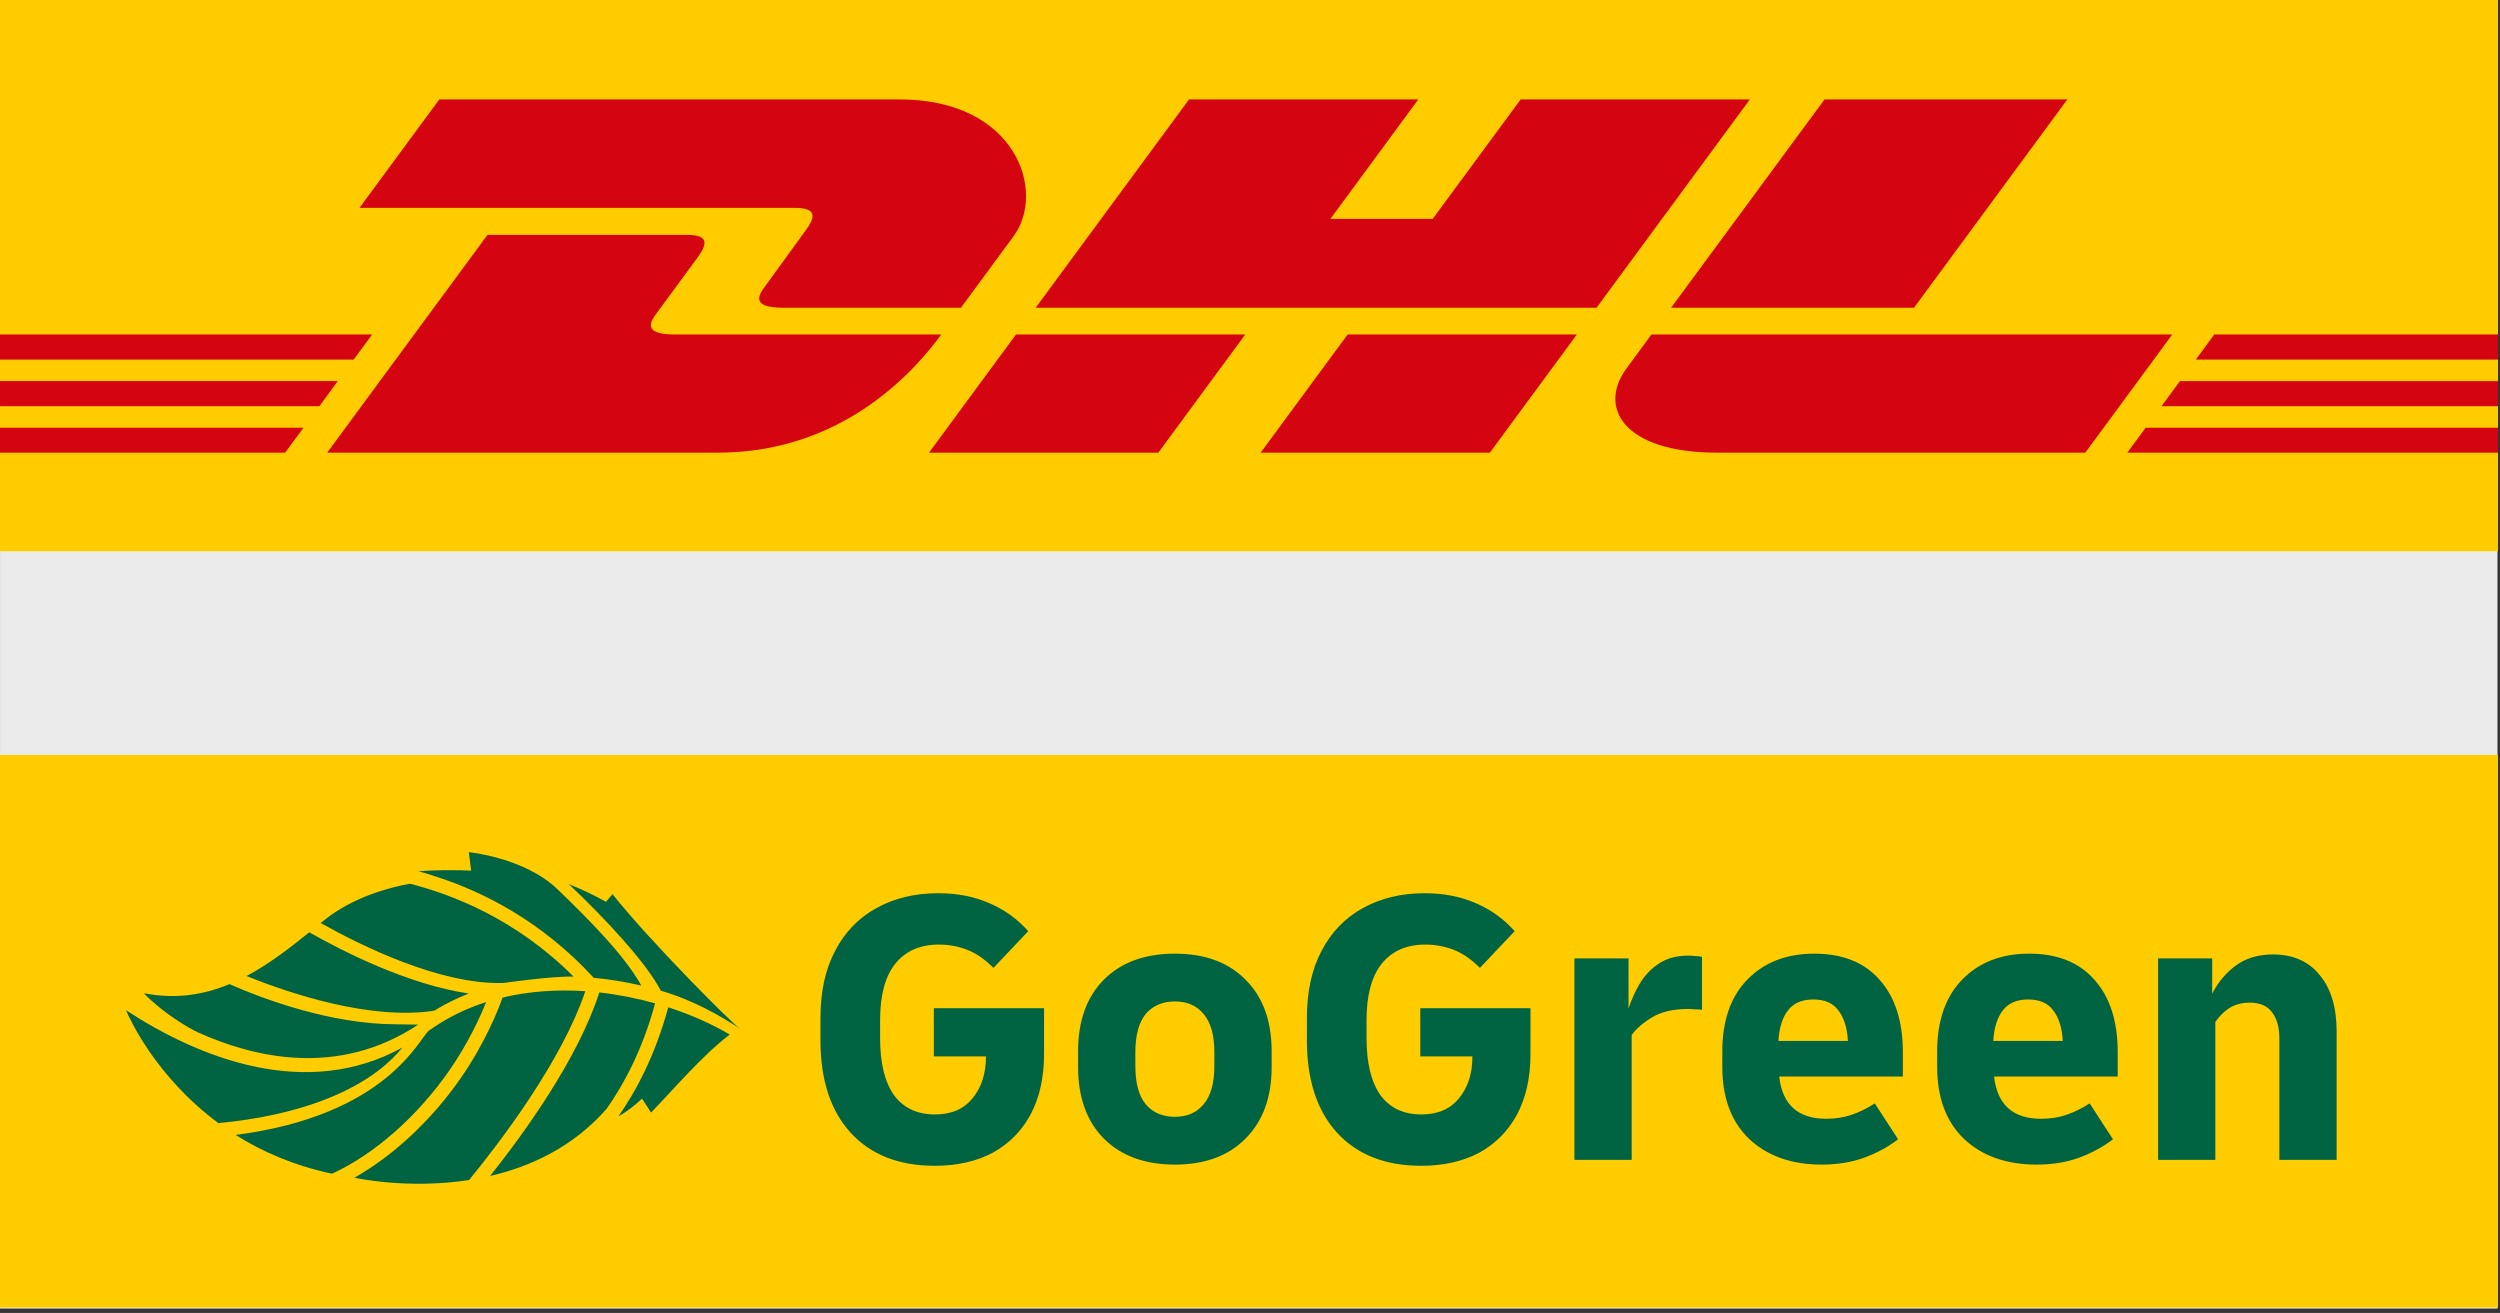
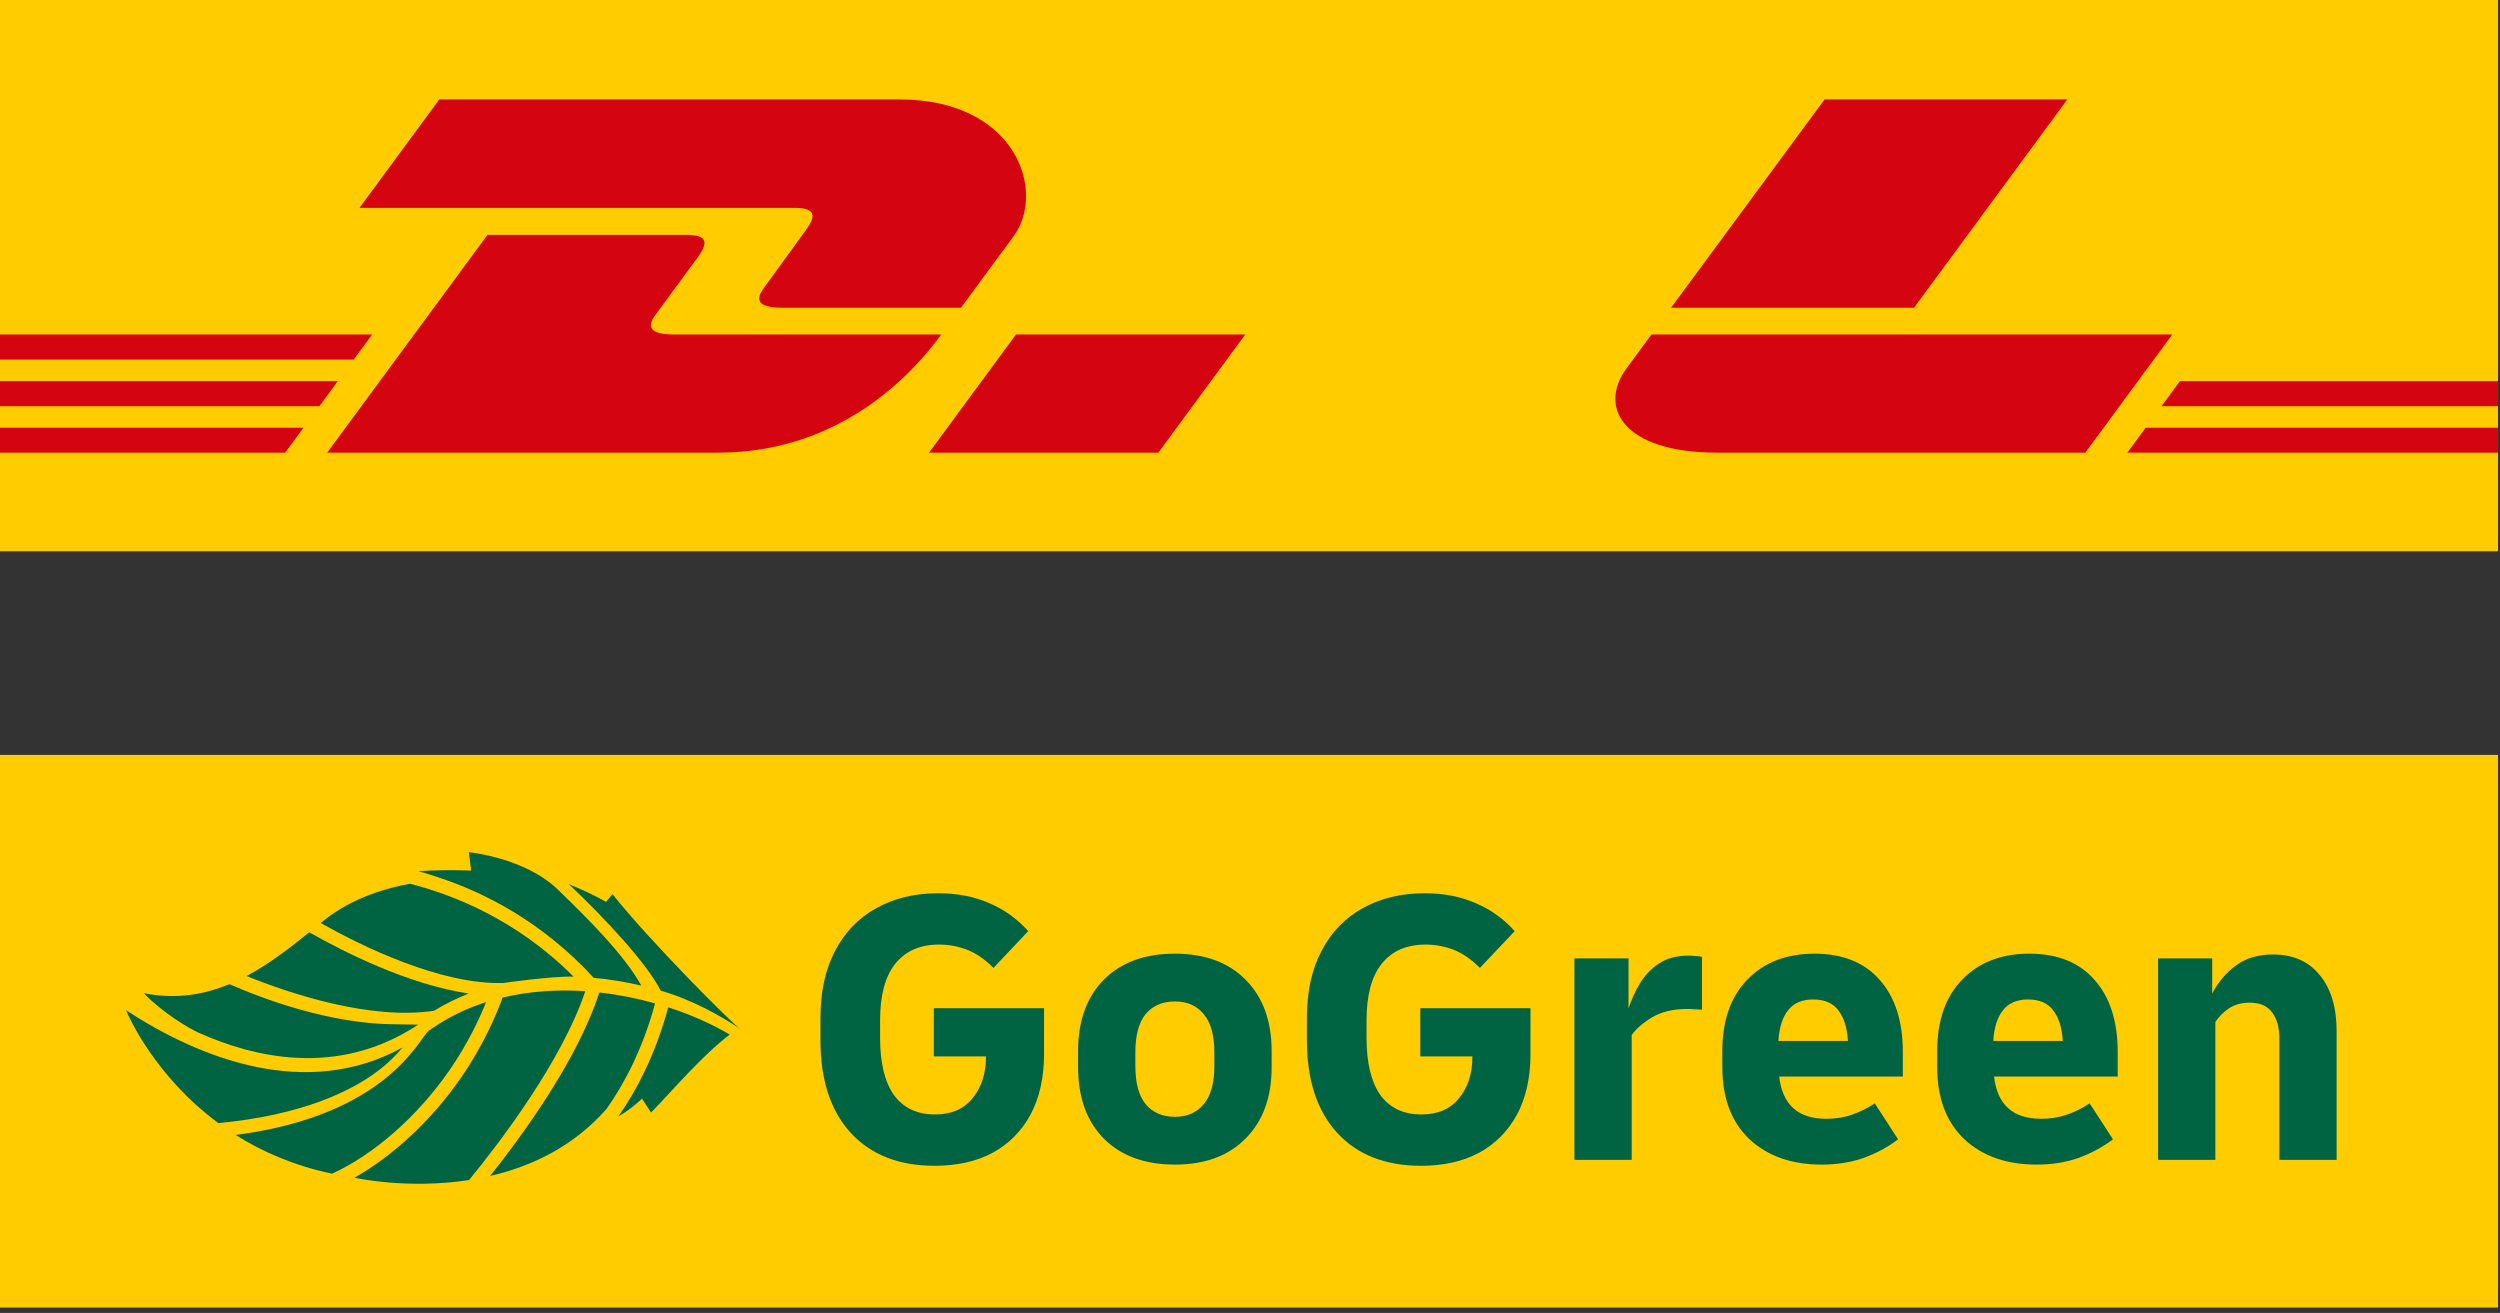
<svg xmlns="http://www.w3.org/2000/svg" width="100%" height="100%" viewBox="0 0 417 219" version="1.1" xml:space="preserve" style="fill-rule:evenodd;clip-rule:evenodd;stroke-linejoin:round;stroke-miterlimit:2;">
  <rect x="0" y="0" width="417" height="219" fill="#333333" stroke="none" />
  <g>
    <g id="Ebene1">
-       <rect x="0.005" y="0.223" width="416.575" height="218.044" style="fill:#ebebeb;" />
-     </g>
+       </g>
    <g>
      <rect x="0" y="0" width="416.667" height="91.95" style="fill:#fc0;" />
      <path d="M0,63.565l56.347,0l-3.077,4.189l-53.27,-0l0,-4.189Z" style="fill:#d40511;fill-rule:nonzero;" />
      <path d="M0,55.794l62.072,-0l-3.083,4.183l-58.989,-0l0,-4.183Z" style="fill:#d40511;fill-rule:nonzero;" />
      <path d="M0,71.342l50.626,0l-3.064,4.16l-47.562,0l0,-4.16Z" style="fill:#d40511;fill-rule:nonzero;" />
      <path d="M416.667,67.754l-56.128,-0l3.076,-4.186l53.052,0l-0,4.186Z" style="fill:#d40511;fill-rule:nonzero;" />
      <path d="M416.667,75.502l-61.835,0.006l3.063,-4.166l58.772,0l-0,4.16Z" style="fill:#d40511;fill-rule:nonzero;" />
-       <path d="M369.335,55.794l47.332,-0l-0,4.185l-50.411,0.003l3.079,-4.188Z" style="fill:#d40511;fill-rule:nonzero;" />
      <path d="M54.576,75.502l26.739,-36.328l33.181,0c3.667,0 3.619,1.393 1.827,3.821c-1.82,2.466 -4.918,6.707 -6.772,9.21c-0.941,1.272 -2.642,3.589 2.995,3.589l44.452,-0c-3.697,5.064 -15.688,19.708 -37.22,19.708l-65.202,0Z" style="fill:#d40511;fill-rule:nonzero;" />
      <path d="M207.708,55.791l-14.499,19.711l-38.249,0c-0,0 14.492,-19.708 14.505,-19.708l38.243,-0.003Z" style="fill:#d40511;fill-rule:nonzero;" />
-       <path d="M263.018,55.794l-14.506,19.708l-38.235,0c0,0 14.494,-19.708 14.507,-19.708l38.234,-0Z" style="fill:#d40511;fill-rule:nonzero;" />
      <path d="M275.457,55.794c0.001,-0 -2.794,3.821 -4.152,5.655c-4.803,6.491 -0.558,14.053 15.117,14.053l61.406,0l14.504,-19.708l-86.875,-0Z" style="fill:#d40511;fill-rule:nonzero;" />
      <path d="M73.275,16.583l-13.312,18.087l72.552,-0c3.667,-0 3.619,1.392 1.827,3.821c-1.82,2.463 -4.867,6.752 -6.721,9.256c-0.941,1.269 -2.642,3.585 2.995,3.585l29.67,0c-0,0 4.782,-6.508 8.79,-11.948c5.454,-7.401 0.473,-22.801 -19.023,-22.801l-76.778,0Z" style="fill:#d40511;fill-rule:nonzero;" />
-       <path d="M266.303,51.332l-93.552,0l25.582,-34.749l38.236,0l-14.66,19.924l17.066,0l14.671,-19.924l38.231,0l-25.574,34.749Z" style="fill:#d40511;fill-rule:nonzero;" />
      <path d="M344.831,16.583l-25.577,34.749l-40.517,0c-0,0 25.585,-34.749 25.598,-34.749l40.496,0Z" style="fill:#d40511;fill-rule:nonzero;" />
      <rect x="0" y="125.916" width="416.667" height="92.183" style="fill:#fc0;" />
      <path d="M155.895,194.452c-5.974,0 -10.652,-1.845 -14.034,-5.534c-3.339,-3.69 -5.008,-8.808 -5.008,-15.353l-0,-3.821c-0,-4.349 0.813,-8.061 2.438,-11.136c1.625,-3.119 3.909,-5.491 6.852,-7.116c2.987,-1.669 6.436,-2.504 10.345,-2.504c3.163,0 5.996,0.55 8.5,1.648c2.504,1.054 4.678,2.613 6.523,4.678l-5.798,6.128c-1.45,-1.45 -2.922,-2.46 -4.415,-3.031c-1.493,-0.571 -3.053,-0.857 -4.678,-0.857c-3.163,0 -5.601,1.076 -7.314,3.229c-1.669,2.108 -2.504,5.227 -2.504,9.356l0,3.031c0,4.129 0.769,7.292 2.307,9.488c1.581,2.153 3.865,3.229 6.852,3.229c2.724,-0 4.81,-0.901 6.26,-2.702c1.493,-1.801 2.24,-4.129 2.24,-6.984l-8.697,0l-0,-8.039l18.383,0l-0,7.644c-0,3.909 -0.747,7.27 -2.24,10.081c-1.493,2.767 -3.602,4.898 -6.326,6.391c-2.724,1.45 -5.952,2.174 -9.686,2.174l0,0Zm40.072,-0.197c-5.007,-0 -8.961,-1.45 -11.86,-4.349c-2.854,-2.899 -4.283,-6.875 -4.283,-11.926l0,-2.636c0,-5.051 1.429,-9.027 4.283,-11.926c2.899,-2.899 6.853,-4.349 11.86,-4.349c5.008,0 8.94,1.45 11.795,4.349c2.899,2.899 4.348,6.875 4.348,11.926l0,2.636c0,5.051 -1.449,9.027 -4.348,11.926c-2.855,2.899 -6.787,4.349 -11.795,4.349Zm0,-7.973c2.065,0 3.669,-0.703 4.81,-2.108c1.186,-1.406 1.779,-3.536 1.779,-6.392l0,-2.24c0,-2.855 -0.593,-4.986 -1.779,-6.391c-1.141,-1.406 -2.745,-2.109 -4.81,-2.109c-2.063,0 -3.689,0.703 -4.876,2.109c-1.141,1.406 -1.713,3.536 -1.713,6.391l0,2.24c0,2.856 0.572,4.986 1.713,6.392c1.187,1.405 2.813,2.108 4.876,2.108Zm41.068,8.17c-5.974,0 -10.652,-1.845 -14.035,-5.534c-3.338,-3.69 -5.007,-8.808 -5.007,-15.353l-0,-3.821c-0,-4.349 0.813,-8.061 2.438,-11.136c1.625,-3.119 3.91,-5.491 6.852,-7.116c2.988,-1.669 6.435,-2.504 10.345,-2.504c3.163,0 5.996,0.55 8.5,1.648c2.504,1.054 4.678,2.613 6.523,4.678l-5.798,6.128c-1.45,-1.45 -2.922,-2.46 -4.415,-3.031c-1.493,-0.571 -3.053,-0.857 -4.678,-0.857c-3.163,0 -5.601,1.076 -7.314,3.229c-1.67,2.108 -2.504,5.227 -2.504,9.356l0,3.031c0,4.129 0.768,7.292 2.306,9.488c1.582,2.153 3.865,3.229 6.853,3.229c2.724,-0 4.81,-0.901 6.26,-2.702c1.493,-1.801 2.24,-4.129 2.24,-6.984l-8.698,0l0,-8.039l18.384,0l-0,7.644c-0,3.909 -0.748,7.27 -2.241,10.081c-1.493,2.767 -3.601,4.898 -6.325,6.391c-2.724,1.45 -5.952,2.174 -9.686,2.174l-0,0Zm25.576,-0.988l0,-33.604l9.027,0l0,8.368c0.484,-1.493 1.12,-2.899 1.911,-4.217c0.835,-1.361 1.89,-2.46 3.163,-3.294c1.318,-0.879 2.944,-1.318 4.876,-1.318c0.395,-0 0.769,0.022 1.12,0.066c0.352,-0 0.747,0.044 1.186,0.132l-0,8.829c-0.351,-0.044 -0.746,-0.066 -1.186,-0.066c-0.396,-0.044 -0.791,-0.066 -1.186,-0.066c-2.416,0 -4.393,0.461 -5.93,1.384c-1.537,0.922 -2.679,1.911 -3.427,2.965l0,20.821l-9.554,-0l0,0Zm41.275,0.791c-5.051,-0 -9.092,-1.428 -12.123,-4.283c-2.988,-2.855 -4.481,-6.853 -4.481,-11.992l0,-2.636c0,-5.095 1.384,-9.071 4.151,-11.926c2.811,-2.899 6.546,-4.349 11.202,-4.349c4.7,0 8.324,1.45 10.872,4.349c2.592,2.899 3.887,6.919 3.887,12.058l0,4.085l-20.623,0c0.527,4.7 3.14,7.05 7.84,7.05c1.538,0 2.943,-0.22 4.217,-0.659c1.318,-0.439 2.613,-1.076 3.888,-1.91l3.887,5.995c-1.669,1.274 -3.58,2.307 -5.732,3.097c-2.108,0.747 -4.437,1.12 -6.984,1.12l-0.001,0.001Zm-1.449,-27.542c-1.888,-0 -3.295,0.615 -4.217,1.845c-0.922,1.186 -1.45,2.877 -1.581,5.073l11.596,0c-0.132,-2.196 -0.659,-3.887 -1.581,-5.073c-0.879,-1.23 -2.284,-1.845 -4.217,-1.845Zm37.289,27.542c-5.051,-0 -9.093,-1.428 -12.123,-4.283c-2.986,-2.855 -4.481,-6.853 -4.481,-11.992l0,-2.636c0,-5.095 1.384,-9.071 4.151,-11.926c2.812,-2.899 6.546,-4.349 11.201,-4.349c4.701,0 8.325,1.45 10.872,4.349c2.592,2.899 3.888,6.919 3.888,12.058l-0,4.085l-20.624,0c0.528,4.7 3.142,7.05 7.841,7.05c1.538,0 2.944,-0.22 4.217,-0.659c1.318,-0.439 2.615,-1.076 3.888,-1.91l3.887,5.995c-1.668,1.274 -3.579,2.307 -5.732,3.097c-2.109,0.747 -4.436,1.12 -6.985,1.12l0,0.001Zm-1.449,-27.542c-1.889,-0 -3.295,0.615 -4.217,1.845c-0.923,1.186 -1.45,2.877 -1.582,5.073l11.597,0c-0.132,-2.196 -0.659,-3.887 -1.581,-5.073c-0.878,-1.23 -2.284,-1.845 -4.217,-1.845Zm21.69,26.751l0,-33.604l9.027,0l-0,5.864c1.009,-1.932 2.327,-3.492 3.953,-4.678c1.669,-1.23 3.734,-1.845 6.194,-1.845c3.338,0 5.93,1.142 7.775,3.427c1.889,2.24 2.834,5.381 2.834,9.422l-0,21.414l-9.555,0l0,-20.294c0,-1.801 -0.395,-3.229 -1.186,-4.283c-0.79,-1.098 -2.042,-1.647 -3.755,-1.647c-1.318,-0 -2.461,0.307 -3.427,0.922c-0.922,0.615 -1.692,1.384 -2.306,2.306l0,22.996l-9.554,0Z" style="fill:#006443;fill-rule:nonzero;" />
      <path d="M51.584,155.505c5.66,3.218 16.464,8.708 26.611,10.214c-1.949,0.762 -3.887,1.712 -5.787,2.872c-10.654,1.605 -23.987,-2.847 -31.287,-5.79c3.756,-1.999 7.193,-4.655 10.463,-7.296Zm-12.278,33.804c4.399,2.78 9.725,5.119 16.078,6.463c7.01,-3.206 14.207,-9.509 19.562,-17.218c3.149,-4.531 5.127,-8.879 6.14,-11.406c-2.622,0.838 -5.162,1.978 -7.568,3.45c0,0 -1.421,0.907 -1.964,1.295c-1.657,1.259 -6.801,14.104 -32.248,17.416l-0,0Zm70.903,-24.068c5.347,1.555 9.901,4.159 13.228,6.347l0.006,-0.001c-0.987,-0.487 -15.185,-14.741 -21.279,-22.443l-1.081,1.279c-1.956,-1.099 -4.083,-2.088 -6.226,-2.968c6.072,5.722 13.037,13.226 15.352,17.785l-0,0.001Zm-11.205,-2.168l-0.028,0.025c2.714,0.234 5.459,0.708 7.995,1.298c-2.847,-5.149 -9.046,-11.306 -13.95,-16.04c-5.513,-5.322 -14.823,-6.216 -14.823,-6.216l0.392,3.08c-2.171,-0.103 -6.283,-0.138 -8.834,0.127c1.044,0.21 2.099,0.595 3.362,0.999c7.457,2.452 17.203,7.266 25.886,16.727l0,-0Zm0.963,2.47c-3.582,11.11 -12.577,23.522 -18.22,30.612c6.762,-1.565 13.853,-4.827 19.446,-11.217c2.95,-4.191 6.017,-9.959 8.074,-17.578c-2.96,-0.831 -6.09,-1.462 -9.3,-1.817Zm11.495,2.475c-2.135,7.889 -5.274,13.85 -8.322,18.203c2.163,-1.216 3.952,-2.971 3.952,-2.971l1.504,2.328c3.913,-4.042 8.435,-9.424 13.122,-13.016c-2.902,-1.719 -6.395,-3.296 -10.257,-4.544l0.001,-0Zm-13.831,-2.688c-4.588,-0.309 -9.28,-0.021 -13.802,1.061c-0.717,2.019 -2.885,7.545 -7.002,13.471c-4.879,7.022 -11.258,12.942 -17.715,16.577c0.002,0.001 0.003,0.001 0.005,0.001c0,0 8.755,1.985 19.124,0.389c5.153,-6.297 15.446,-19.785 19.39,-31.499Zm-64.525,6.912c9.07,4.074 23.158,7.607 36.649,-1.332c-0.324,0.008 -3.269,-0.057 -3.595,-0.057c-11.042,-0 -22.306,-4.252 -27.89,-6.7c-4.272,1.776 -8.97,2.569 -14.29,1.508c3.131,3.269 7.548,5.872 9.126,6.581Zm50.849,-8.282c0,0 8.121,-1.167 11.712,-1.06c-9.563,-9.606 -20.306,-13.732 -27.29,-15.496c-3.126,0.56 -9.415,2.123 -14.367,6.134c-0.173,0.14 -0.347,0.281 -0.521,0.422c6.847,3.845 20.001,10.32 30.466,10Zm-20.841,14.609c1.775,-1.354 3.075,-2.685 4.028,-3.854c-16.061,8.882 -33.919,1.78 -46.124,-6.214c0.484,1.159 4.842,11.027 15.417,18.836c14.194,-1.359 22.304,-5.43 26.679,-8.768l-0,0Z" style="fill:#006443;fill-rule:nonzero;" />
    </g>
  </g>
</svg>